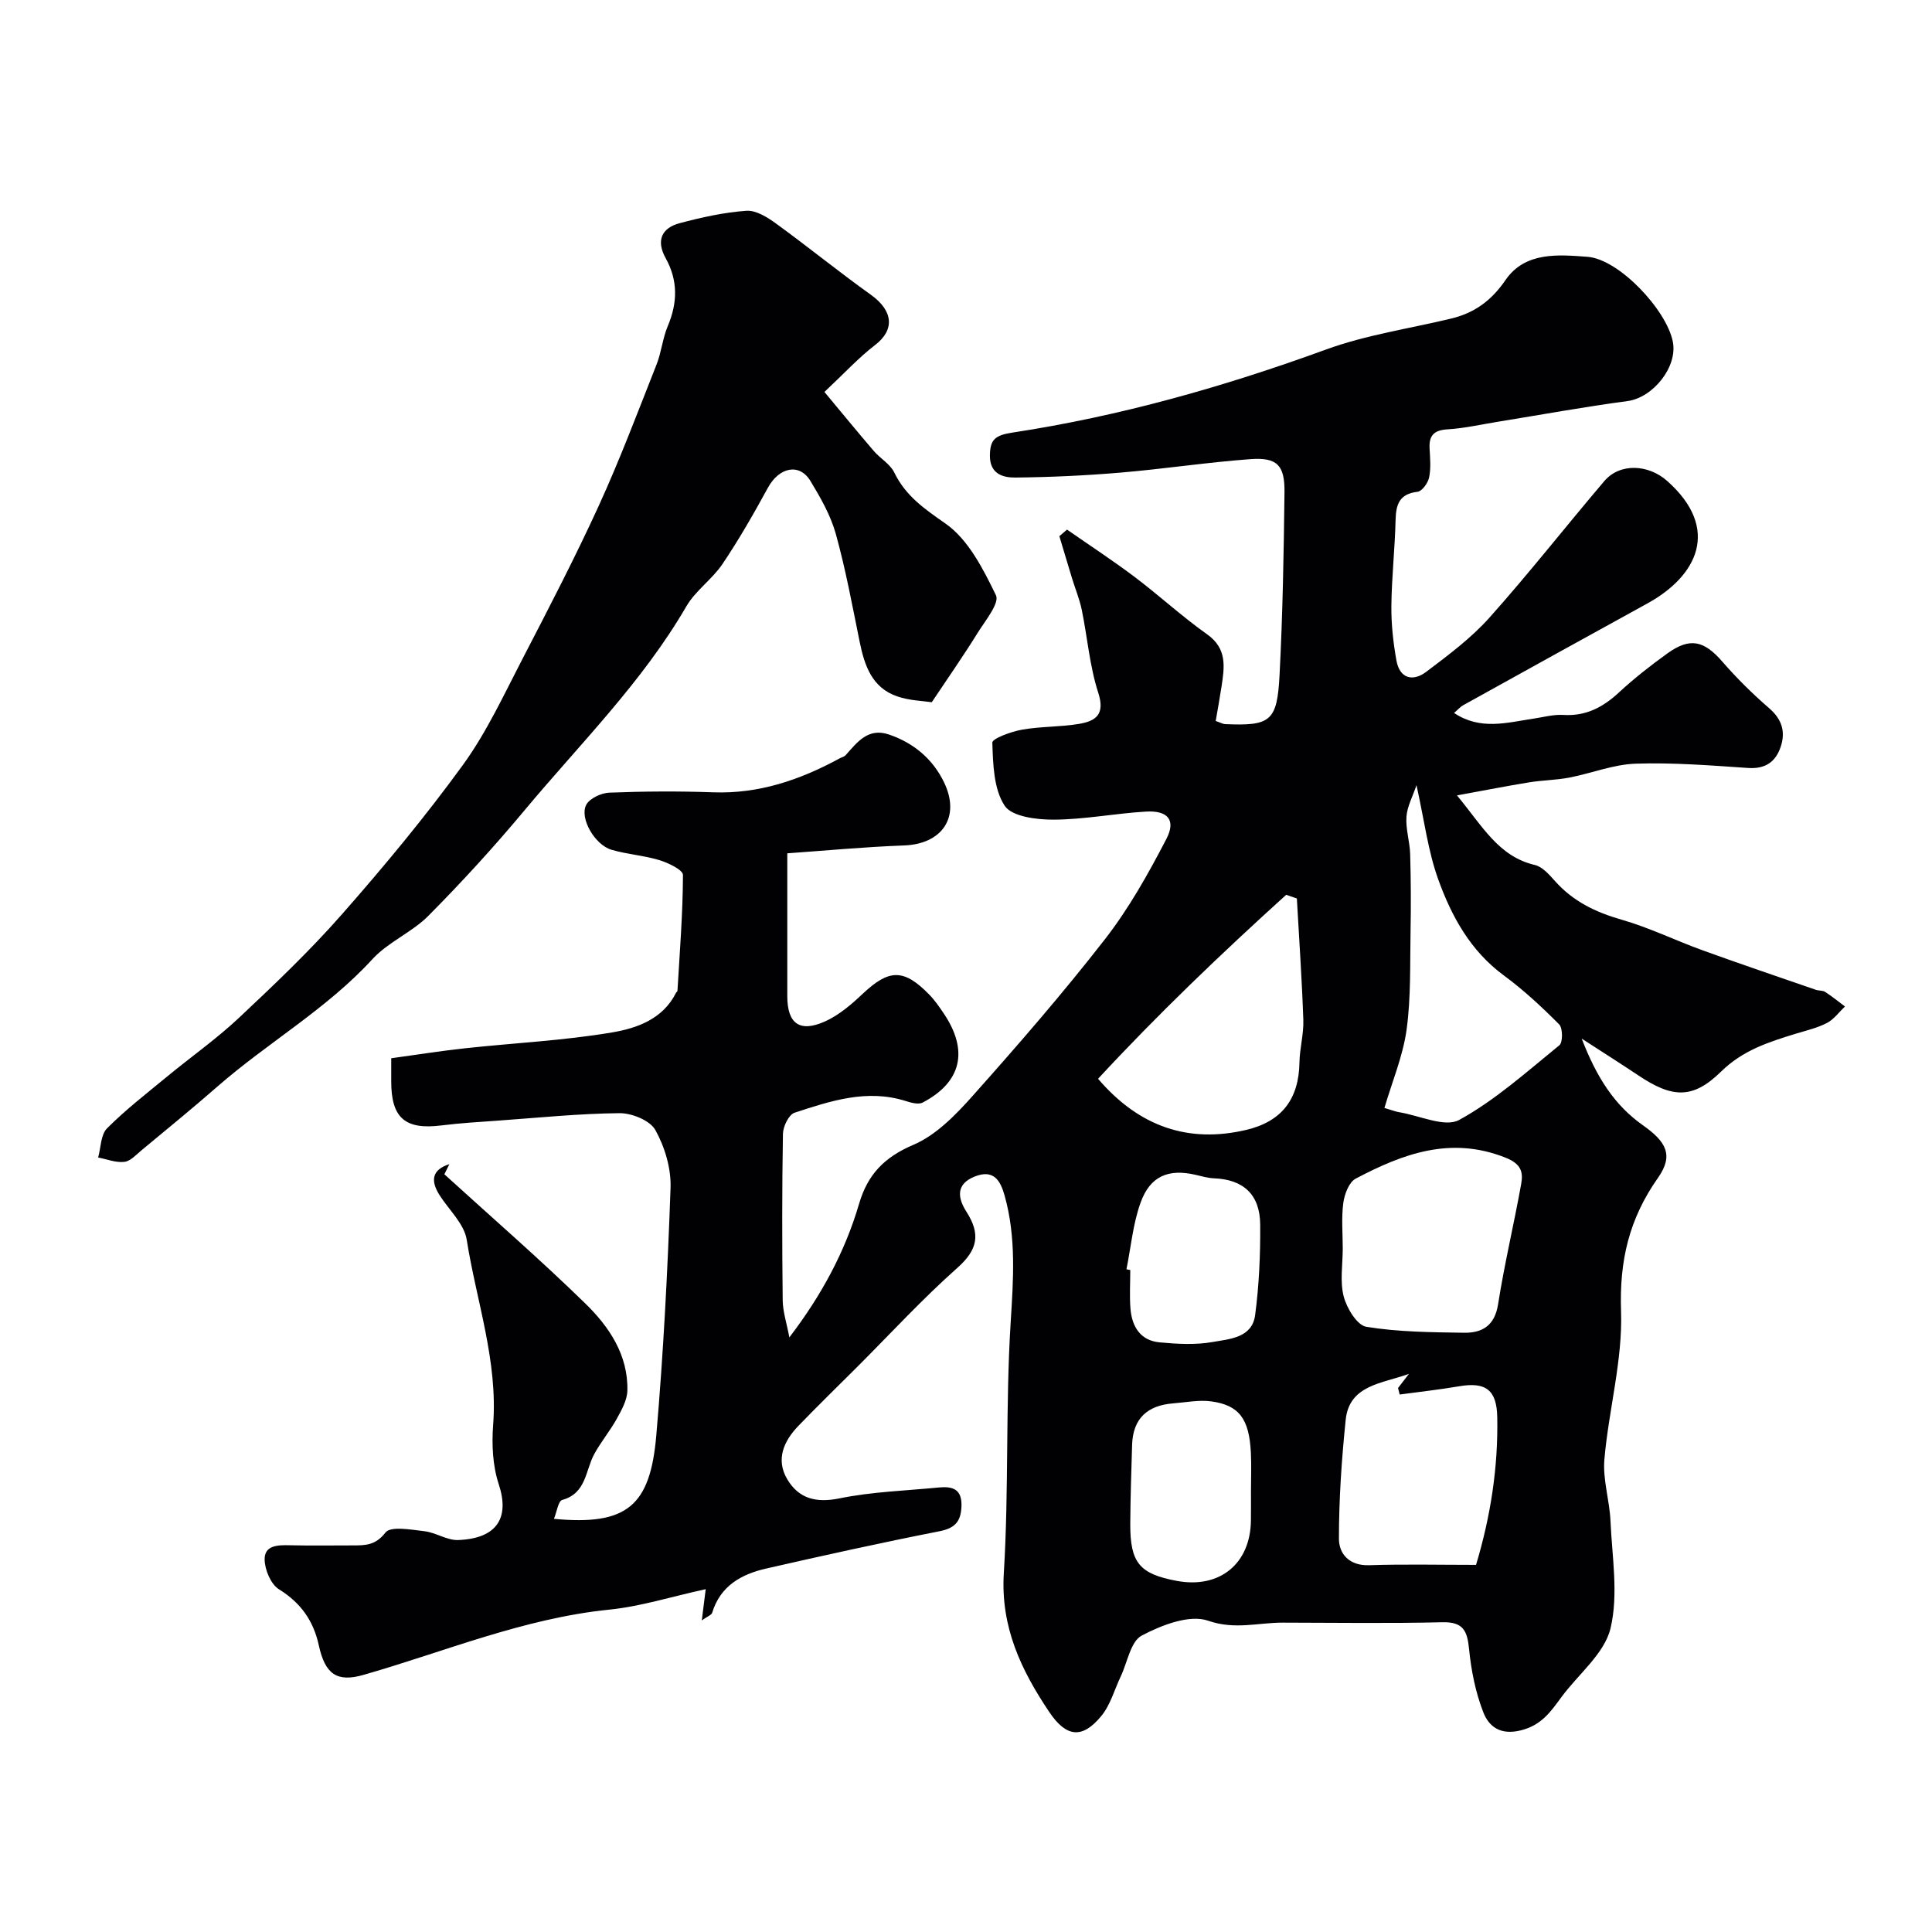
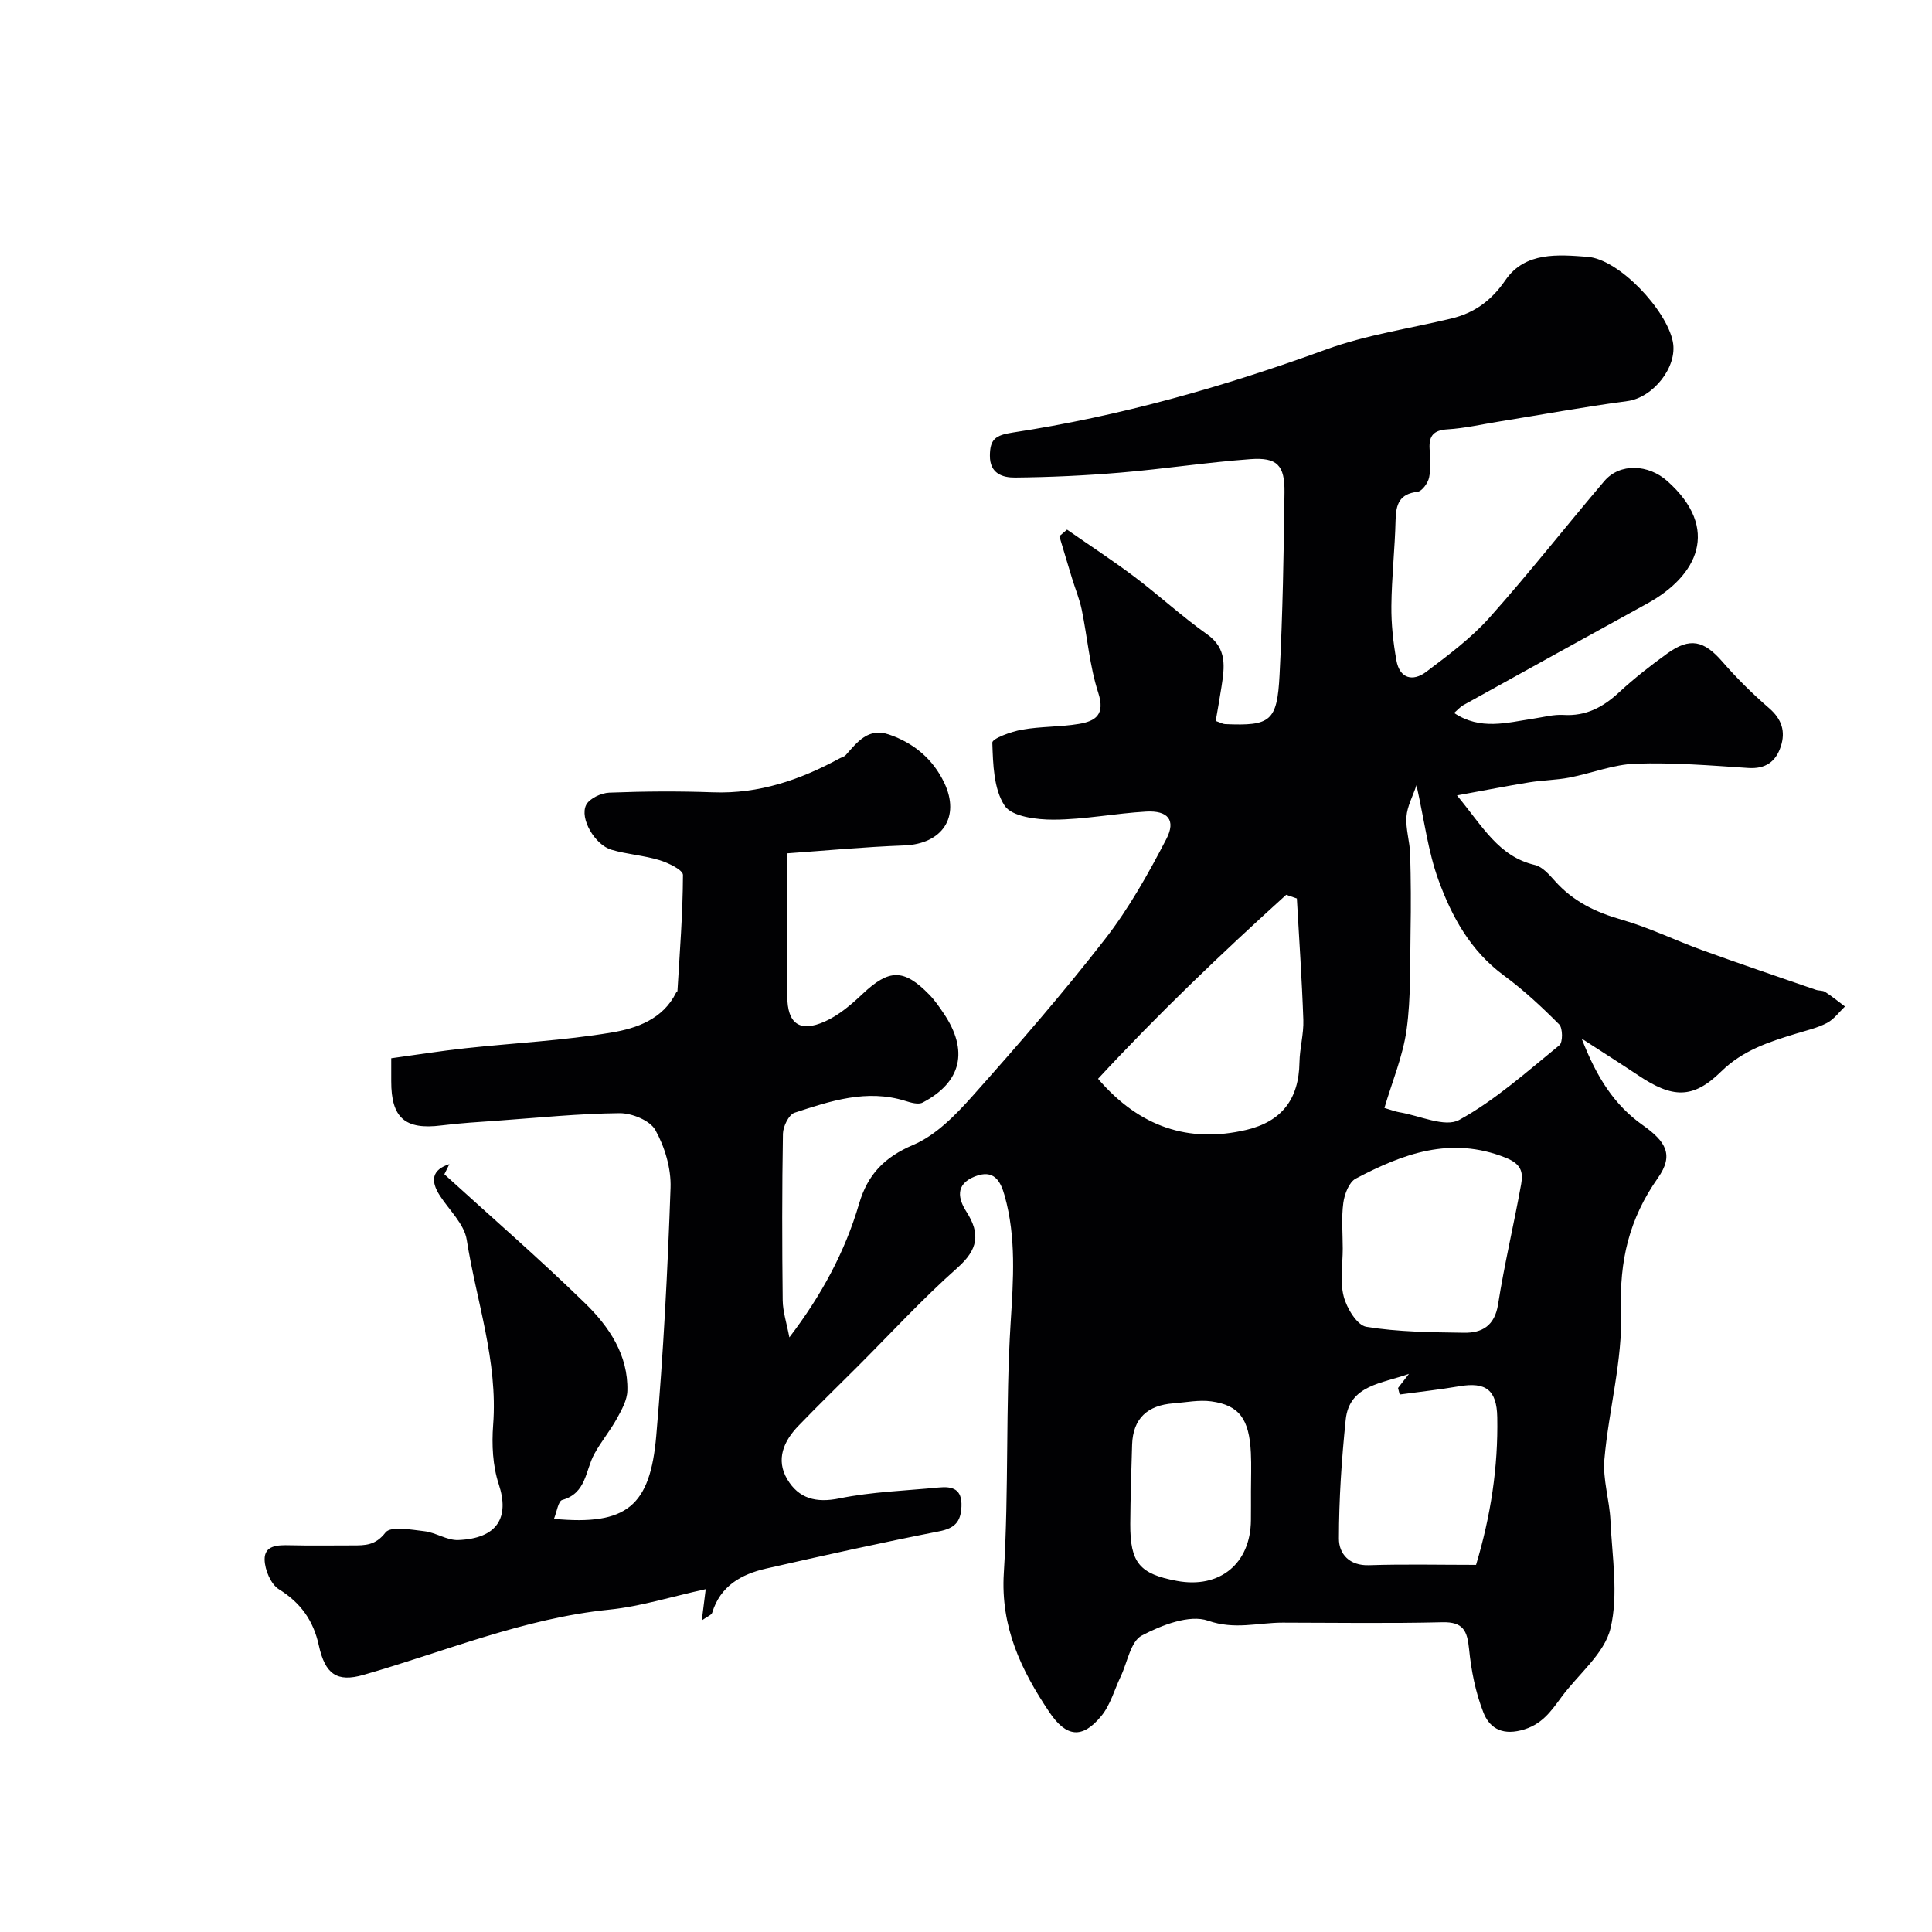
<svg xmlns="http://www.w3.org/2000/svg" enable-background="new 0 0 400 400" viewBox="0 0 400 400">
  <g fill="#010103">
-     <path d="m92 243.12c9.76 8.89 19.74 17.54 29.18 26.75 4.92 4.8 8.9 10.66 8.71 18.07-.05 1.95-1.19 3.98-2.18 5.78-1.4 2.53-3.29 4.79-4.67 7.32-1.86 3.4-1.62 8.12-6.64 9.51-.83.23-1.11 2.45-1.71 3.91 15.09 1.43 19.92-2.65 21.18-17.19 1.48-17.08 2.36-34.22 2.96-51.35.14-3.99-1.18-8.44-3.14-11.95-1.1-1.99-4.87-3.52-7.42-3.5-8.37.08-16.74.94-25.11 1.54-3.94.28-7.88.51-11.79 1-7.5.94-10.39-1.55-10.37-9.17 0-1.33 0-2.65 0-4.74 5.14-.7 10.23-1.52 15.34-2.07 10.12-1.1 20.33-1.58 30.35-3.27 5.12-.86 10.55-2.74 13.27-8.21.07-.15.3-.25.3-.39.47-8 1.11-16 1.14-24.01 0-1.04-3.02-2.5-4.85-3.06-3.24-.99-6.71-1.2-9.96-2.16-3.41-1-6.64-6.5-5.23-9.28.68-1.34 3.1-2.47 4.78-2.54 7.16-.28 14.34-.33 21.49-.07 9.51.35 18.03-2.58 26.2-7.02.43-.23.98-.35 1.28-.7 2.39-2.68 4.63-5.71 8.93-4.25 5.16 1.75 9.13 5.11 11.45 9.98 3.41 7.14-.45 12.7-8.3 12.99-8.34.31-16.65 1.1-24.19 1.63 0 10.42-.01 20.01 0 29.59.01 5.65 2.54 7.57 7.78 5.23 2.91-1.3 5.51-3.54 7.87-5.77 5.44-5.11 8.48-5.2 13.76.22 1.13 1.16 2.07 2.53 2.98 3.88 5.19 7.69 3.7 14.23-4.36 18.45-.89.47-2.43.03-3.56-.33-8.02-2.52-15.54.01-22.97 2.44-1.18.39-2.37 2.83-2.4 4.34-.2 11.5-.18 23-.05 34.5.03 2.37.83 4.74 1.38 7.67 6.58-8.61 11.5-17.64 14.44-27.68 1.76-6.01 5.2-9.62 11.2-12.17 4.73-2.01 8.82-6.23 12.36-10.21 9.4-10.55 18.68-21.24 27.35-32.39 4.95-6.37 8.97-13.55 12.7-20.73 2.04-3.93.32-5.94-4.21-5.68-6.38.37-12.73 1.64-19.1 1.67-3.51.02-8.68-.62-10.17-2.89-2.28-3.47-2.4-8.6-2.55-13.05-.03-.86 3.9-2.29 6.15-2.69 3.87-.69 7.88-.54 11.76-1.19 3.44-.57 5.5-1.89 4.02-6.46-1.79-5.52-2.24-11.47-3.42-17.2-.46-2.21-1.35-4.33-2.01-6.5-.89-2.9-1.74-5.81-2.62-8.71.53-.45 1.06-.91 1.59-1.36 4.66 3.25 9.43 6.36 13.96 9.77 5.1 3.85 9.82 8.21 15.03 11.9 4.22 2.99 3.6 6.81 2.99 10.85-.36 2.38-.8 4.74-1.2 7.1 1.03.35 1.47.63 1.93.65 9.43.4 10.79-.54 11.29-10.2.65-12.58.87-25.19 1.02-37.78.07-5.64-1.53-7.28-7.05-6.88-8.99.66-17.92 2.03-26.91 2.79-7.25.61-14.53.95-21.8 1.02-2.57.03-5.26-.79-5.23-4.53.02-3.32 1.06-4.23 4.68-4.78 22.22-3.38 43.75-9.48 64.89-17.19 8.32-3.04 17.28-4.33 25.95-6.42 4.81-1.16 8.32-3.72 11.23-7.97 4.05-5.91 10.96-5.26 16.98-4.81 6.53.49 16.37 11 17.66 17.57 1.04 5.25-4.13 11.6-9.39 12.3-8.9 1.18-17.74 2.81-26.6 4.24-3.55.57-7.08 1.39-10.65 1.61-2.84.17-3.87 1.29-3.72 3.99.11 1.99.3 4.06-.1 5.98-.24 1.15-1.46 2.85-2.41 2.96-3.73.44-4.45 2.58-4.53 5.83-.14 5.94-.81 11.87-.87 17.8-.04 3.76.38 7.57 1.04 11.27.67 3.79 3.41 4.46 6.18 2.37 4.58-3.46 9.28-6.96 13.08-11.21 8.2-9.18 15.8-18.89 23.78-28.27 3.24-3.81 9.15-3.49 13.05-.01 11.1 9.89 6.22 19.66-4.15 25.35-12.7 6.98-25.39 14-38.06 21.03-.67.37-1.19.99-1.94 1.63 5.44 3.64 10.93 2 16.36 1.19 2.1-.31 4.22-.91 6.3-.78 4.66.28 8.18-1.6 11.49-4.67 3.14-2.91 6.55-5.57 10.03-8.08 4.67-3.36 7.57-2.64 11.35 1.7 2.99 3.44 6.26 6.68 9.71 9.66 2.63 2.28 3.42 4.84 2.4 7.93-1.03 3.14-3.15 4.68-6.75 4.44-7.75-.52-15.54-1.15-23.28-.89-4.6.15-9.14 1.99-13.74 2.88-2.72.52-5.54.54-8.28.98-4.57.74-9.12 1.64-14.99 2.71 5.37 6.47 8.6 12.64 16.14 14.41 1.57.37 2.97 2.01 4.16 3.33 3.74 4.2 8.4 6.45 13.78 7.99 5.74 1.64 11.18 4.32 16.82 6.36 7.77 2.81 15.6 5.46 23.41 8.16.62.21 1.39.1 1.91.43 1.42.92 2.75 2 4.11 3.02-1.23 1.17-2.29 2.67-3.74 3.42-1.98 1.03-4.25 1.55-6.41 2.21-5.62 1.72-11 3.43-15.51 7.86-5.85 5.74-10.1 5.48-17.12.78-3.46-2.31-6.97-4.54-11.73-7.62 3.1 8.03 6.77 13.77 12.66 17.93 4.82 3.41 6.45 6.19 3.13 10.91-5.99 8.51-8 17.17-7.64 27.59.35 10.17-2.56 20.43-3.45 30.7-.36 4.16 1.07 8.44 1.26 12.69.33 7.45 1.69 15.25.01 22.28-1.26 5.25-6.66 9.48-10.15 14.22-2.22 3.02-4.13 5.84-8.41 6.9-4.25 1.06-6.61-.78-7.76-3.7-1.63-4.15-2.53-8.71-2.97-13.17-.37-3.76-1.23-5.61-5.5-5.51-11.02.26-22.05.1-33.07.08-5.11-.01-9.92 1.53-15.46-.4-3.84-1.34-9.63.91-13.74 3.08-2.3 1.22-2.96 5.55-4.35 8.47-1.31 2.75-2.13 5.89-4.01 8.17-3.93 4.79-7.25 4.45-10.79-.83-5.82-8.67-10.09-17.59-9.4-28.76 1.06-17.22.34-34.56 1.41-51.78.56-8.94 1.19-17.67-1.24-26.35-.86-3.07-2.23-5.56-6.23-3.95-4.09 1.65-3.35 4.66-1.69 7.26 2.97 4.64 2.38 7.86-1.87 11.64-7.27 6.45-13.87 13.65-20.76 20.53-4.06 4.05-8.17 8.05-12.15 12.18-3.04 3.15-4.73 6.96-2.31 11.05 2.37 4 5.95 4.96 10.82 3.96 6.72-1.37 13.67-1.58 20.52-2.25 2.87-.28 4.88.29 4.73 3.93-.13 3.2-1.4 4.52-4.65 5.15-11.97 2.35-23.89 4.99-35.78 7.7-5.13 1.17-9.49 3.58-11.18 9.15-.14.47-.96.74-2.15 1.59.27-2.18.45-3.61.81-6.47-7.08 1.54-13.46 3.58-19.98 4.24-17.72 1.8-34.01 8.68-50.88 13.51-5.51 1.58-7.94-.16-9.24-6.11-1.11-5.08-3.71-8.8-8.25-11.61-1.68-1.04-2.93-4.02-2.97-6.14-.06-3.01 2.75-3.04 5.21-2.98 4.33.1 8.67.03 13 .03 2.6 0 4.73.02 6.81-2.67 1.06-1.37 5.31-.59 8.05-.27 2.37.27 4.69 1.91 6.99 1.83 8.19-.32 10.67-4.72 8.41-11.56-1.26-3.82-1.47-8.22-1.16-12.28 1.01-13.21-3.46-25.6-5.47-38.33-.51-3.25-3.6-6.11-5.55-9.12-2.04-3.14-1.64-5.38 1.96-6.54-.35.72-.69 1.41-1.04 2.1zm135.34-19.77c8.59 10.04 18.83 13.36 30.65 10.59 7.37-1.73 10.93-6.36 11.05-13.99.05-2.93.9-5.87.8-8.78-.29-8.39-.87-16.76-1.34-25.15-.74-.25-1.47-.51-2.21-.76-13.49 12.21-26.63 24.78-38.95 38.09zm50.66 35.14c0 3.33-.61 6.81.2 9.93.63 2.43 2.77 5.97 4.69 6.28 6.63 1.08 13.45 1.13 20.21 1.23 3.75.06 6.36-1.44 7.06-5.88 1.31-8.34 3.28-16.57 4.78-24.89.44-2.47.05-4.17-3.24-5.48-11.35-4.52-21.26-.8-31.01 4.34-1.39.73-2.33 3.22-2.57 5.01-.42 3.1-.12 6.3-.12 9.46zm13.71 25.95c-5.55 2.02-12.36 2.28-13.1 9.52-.84 8.17-1.4 16.4-1.4 24.61 0 3.13 2.14 5.63 6.25 5.49 7.3-.24 14.61-.07 22.14-.07 3.03-10.1 4.59-20.21 4.39-30.57-.1-5.63-2.36-7.35-7.86-6.41-4.09.7-8.22 1.15-12.34 1.71-.11-.45-.23-.9-.34-1.35.75-.97 1.5-1.95 2.26-2.93zm1.56-121.88c-.78 2.33-1.93 4.4-2.08 6.53-.18 2.55.69 5.15.77 7.74.15 5.32.18 10.65.08 15.97-.13 6.8.1 13.68-.82 20.38-.76 5.48-2.99 10.76-4.59 16.21 1.51.44 2.27.75 3.05.88 4.21.68 9.46 3.22 12.43 1.6 7.49-4.11 14.03-10.01 20.74-15.46.74-.6.72-3.56-.04-4.32-3.59-3.61-7.36-7.12-11.45-10.13-6.9-5.07-10.8-12.18-13.56-19.81-2.14-5.89-2.91-12.29-4.53-19.59zm-60.05 100.23c.26.05.53.11.79.16 0 2.66-.17 5.34.04 7.99.3 3.7 2.04 6.61 6.03 6.98 3.63.34 7.41.56 10.96-.07 3.49-.62 8.19-.84 8.82-5.56.82-6.2 1.1-12.51 1.05-18.77-.05-6.23-3.51-9.32-9.52-9.56-1.29-.05-2.57-.42-3.83-.72-5.62-1.31-9.44.23-11.42 5.77-1.58 4.39-1.99 9.18-2.92 13.78zm25.78 45.95c0-2.66.11-5.32-.02-7.97-.34-6.98-2.41-9.84-8.2-10.63-2.55-.35-5.23.21-7.85.41-5.3.4-8.37 3.08-8.54 8.58-.16 5.46-.35 10.92-.38 16.38-.03 8.06 1.91 10.36 9.66 11.8 8.87 1.65 15.26-3.59 15.32-12.59.02-1.99.01-3.99.01-5.98z" />
-     <path d="m192.91 145.39c-1.79-.28-4.61-.33-7.15-1.21-5.24-1.8-6.78-6.4-7.78-11.32-1.52-7.48-2.9-15-4.94-22.34-1.07-3.84-3.16-7.49-5.25-10.94-2.28-3.77-6.47-2.85-8.79 1.38-2.94 5.38-5.99 10.72-9.41 15.8-2.13 3.17-5.59 5.51-7.49 8.78-9.15 15.76-22.05 28.49-33.58 42.32-6.28 7.53-12.92 14.78-19.82 21.74-3.41 3.44-8.34 5.43-11.59 8.98-9.48 10.35-21.68 17.27-32.11 26.39-5.13 4.49-10.42 8.79-15.66 13.15-1.13.93-2.31 2.28-3.59 2.43-1.75.21-3.61-.55-5.43-.9.57-2.05.53-4.72 1.84-6.04 3.86-3.87 8.22-7.24 12.45-10.73 4.92-4.06 10.18-7.76 14.82-12.11 7.36-6.91 14.71-13.9 21.37-21.48 8.76-9.96 17.26-20.21 25.05-30.93 4.92-6.78 8.5-14.58 12.39-22.07 5.41-10.43 10.83-20.88 15.72-31.56 4.38-9.58 8.1-19.47 11.98-29.28 1.01-2.56 1.25-5.43 2.32-7.95 2.04-4.83 2.12-9.45-.45-14.07-1.99-3.59-.86-6.22 2.9-7.22 4.53-1.21 9.18-2.24 13.83-2.57 1.99-.14 4.35 1.35 6.14 2.65 6.61 4.8 12.95 9.97 19.6 14.72 4.72 3.37 4.97 7.31.9 10.42-3.41 2.62-6.36 5.84-10.49 9.72 3.64 4.37 6.88 8.33 10.21 12.21 1.34 1.57 3.4 2.71 4.25 4.47 2.37 4.87 6.24 7.52 10.62 10.58 4.7 3.29 7.79 9.39 10.43 14.83.78 1.61-2.18 5.23-3.75 7.73-2.86 4.62-5.98 9.09-9.54 14.42z" />
+     <path d="m92 243.12c9.76 8.89 19.74 17.54 29.18 26.75 4.92 4.8 8.9 10.66 8.71 18.07-.05 1.95-1.19 3.98-2.18 5.78-1.4 2.53-3.29 4.79-4.67 7.32-1.86 3.4-1.62 8.12-6.64 9.51-.83.23-1.11 2.45-1.71 3.91 15.09 1.43 19.92-2.65 21.18-17.19 1.48-17.08 2.36-34.22 2.96-51.35.14-3.99-1.18-8.44-3.14-11.95-1.1-1.99-4.87-3.52-7.42-3.5-8.37.08-16.74.94-25.11 1.54-3.94.28-7.88.51-11.79 1-7.5.94-10.39-1.55-10.37-9.17 0-1.33 0-2.65 0-4.74 5.14-.7 10.23-1.52 15.34-2.07 10.12-1.1 20.33-1.58 30.35-3.27 5.12-.86 10.55-2.74 13.27-8.21.07-.15.3-.25.3-.39.47-8 1.11-16 1.14-24.01 0-1.04-3.02-2.5-4.85-3.06-3.24-.99-6.71-1.2-9.96-2.16-3.41-1-6.64-6.5-5.23-9.28.68-1.34 3.1-2.47 4.78-2.54 7.16-.28 14.34-.33 21.49-.07 9.51.35 18.03-2.58 26.2-7.02.43-.23.98-.35 1.28-.7 2.39-2.68 4.63-5.71 8.93-4.25 5.16 1.75 9.13 5.11 11.45 9.98 3.41 7.14-.45 12.7-8.3 12.99-8.34.31-16.65 1.1-24.19 1.63 0 10.42-.01 20.01 0 29.59.01 5.65 2.54 7.57 7.78 5.23 2.91-1.3 5.51-3.54 7.87-5.77 5.44-5.11 8.48-5.2 13.76.22 1.13 1.16 2.07 2.53 2.98 3.88 5.19 7.69 3.7 14.23-4.36 18.45-.89.47-2.43.03-3.56-.33-8.02-2.52-15.54.01-22.97 2.44-1.18.39-2.37 2.83-2.4 4.34-.2 11.5-.18 23-.05 34.5.03 2.37.83 4.74 1.38 7.67 6.58-8.61 11.5-17.64 14.44-27.68 1.76-6.01 5.2-9.62 11.2-12.17 4.73-2.01 8.82-6.23 12.36-10.21 9.4-10.55 18.68-21.24 27.35-32.39 4.95-6.37 8.97-13.55 12.7-20.73 2.04-3.93.32-5.94-4.21-5.68-6.38.37-12.73 1.64-19.1 1.67-3.51.02-8.68-.62-10.17-2.89-2.28-3.47-2.4-8.6-2.55-13.05-.03-.86 3.9-2.29 6.15-2.69 3.87-.69 7.88-.54 11.76-1.19 3.44-.57 5.5-1.89 4.02-6.46-1.79-5.52-2.24-11.47-3.42-17.2-.46-2.21-1.35-4.33-2.01-6.5-.89-2.9-1.74-5.81-2.62-8.71.53-.45 1.06-.91 1.59-1.36 4.66 3.25 9.43 6.36 13.96 9.77 5.1 3.85 9.82 8.21 15.03 11.9 4.22 2.99 3.6 6.81 2.99 10.85-.36 2.38-.8 4.74-1.2 7.1 1.03.35 1.47.63 1.93.65 9.43.4 10.79-.54 11.29-10.2.65-12.58.87-25.19 1.02-37.78.07-5.64-1.53-7.28-7.05-6.88-8.99.66-17.92 2.03-26.91 2.79-7.25.61-14.53.95-21.8 1.02-2.57.03-5.26-.79-5.23-4.53.02-3.32 1.06-4.23 4.68-4.78 22.22-3.38 43.75-9.48 64.89-17.19 8.32-3.04 17.28-4.33 25.95-6.42 4.81-1.16 8.32-3.72 11.23-7.97 4.05-5.91 10.96-5.26 16.98-4.81 6.53.49 16.37 11 17.66 17.57 1.04 5.25-4.13 11.6-9.39 12.3-8.9 1.18-17.74 2.81-26.6 4.24-3.55.57-7.08 1.39-10.65 1.61-2.84.17-3.87 1.29-3.72 3.99.11 1.99.3 4.06-.1 5.98-.24 1.15-1.46 2.85-2.41 2.96-3.73.44-4.45 2.58-4.53 5.83-.14 5.94-.81 11.87-.87 17.8-.04 3.76.38 7.57 1.04 11.27.67 3.79 3.41 4.46 6.18 2.37 4.58-3.46 9.28-6.96 13.08-11.21 8.2-9.18 15.8-18.89 23.78-28.27 3.24-3.81 9.15-3.49 13.05-.01 11.1 9.89 6.22 19.66-4.15 25.35-12.7 6.98-25.39 14-38.06 21.03-.67.37-1.19.99-1.94 1.63 5.44 3.64 10.93 2 16.36 1.19 2.1-.31 4.22-.91 6.3-.78 4.66.28 8.18-1.6 11.49-4.67 3.14-2.91 6.55-5.57 10.03-8.08 4.67-3.36 7.57-2.64 11.35 1.7 2.99 3.44 6.26 6.68 9.71 9.66 2.63 2.28 3.42 4.84 2.4 7.93-1.03 3.14-3.15 4.68-6.75 4.44-7.75-.52-15.54-1.15-23.28-.89-4.6.15-9.14 1.99-13.74 2.88-2.72.52-5.54.54-8.28.98-4.57.74-9.12 1.64-14.99 2.71 5.37 6.47 8.6 12.64 16.14 14.41 1.57.37 2.97 2.01 4.16 3.33 3.74 4.2 8.4 6.45 13.78 7.99 5.74 1.64 11.18 4.32 16.82 6.36 7.77 2.81 15.6 5.46 23.41 8.16.62.21 1.39.1 1.91.43 1.42.92 2.75 2 4.11 3.02-1.23 1.17-2.29 2.67-3.74 3.42-1.98 1.03-4.25 1.55-6.41 2.21-5.62 1.72-11 3.43-15.51 7.86-5.85 5.74-10.1 5.48-17.12.78-3.46-2.31-6.97-4.54-11.73-7.62 3.1 8.03 6.77 13.77 12.66 17.93 4.82 3.41 6.45 6.19 3.13 10.91-5.99 8.51-8 17.17-7.64 27.59.35 10.17-2.56 20.43-3.45 30.7-.36 4.16 1.07 8.44 1.26 12.69.33 7.45 1.69 15.25.01 22.28-1.26 5.25-6.66 9.48-10.15 14.22-2.22 3.02-4.13 5.84-8.41 6.9-4.25 1.06-6.61-.78-7.76-3.7-1.63-4.15-2.53-8.71-2.97-13.17-.37-3.76-1.23-5.61-5.5-5.51-11.02.26-22.05.1-33.07.08-5.11-.01-9.92 1.53-15.46-.4-3.84-1.34-9.63.91-13.74 3.08-2.3 1.22-2.96 5.55-4.35 8.47-1.31 2.75-2.13 5.89-4.01 8.17-3.93 4.79-7.25 4.45-10.79-.83-5.82-8.67-10.09-17.59-9.4-28.76 1.06-17.22.34-34.56 1.41-51.78.56-8.94 1.19-17.67-1.24-26.35-.86-3.07-2.23-5.56-6.23-3.95-4.09 1.65-3.35 4.66-1.69 7.26 2.97 4.64 2.38 7.86-1.87 11.64-7.27 6.45-13.87 13.65-20.76 20.53-4.06 4.05-8.17 8.05-12.15 12.18-3.04 3.15-4.73 6.96-2.31 11.05 2.37 4 5.95 4.96 10.82 3.96 6.72-1.37 13.67-1.58 20.52-2.25 2.87-.28 4.88.29 4.73 3.93-.13 3.2-1.4 4.52-4.65 5.15-11.97 2.35-23.89 4.99-35.78 7.7-5.13 1.17-9.49 3.58-11.18 9.15-.14.47-.96.74-2.15 1.59.27-2.18.45-3.61.81-6.47-7.08 1.54-13.46 3.58-19.98 4.24-17.72 1.8-34.01 8.68-50.88 13.51-5.51 1.58-7.94-.16-9.24-6.11-1.11-5.08-3.71-8.8-8.25-11.61-1.68-1.04-2.93-4.02-2.97-6.14-.06-3.01 2.75-3.04 5.21-2.98 4.33.1 8.67.03 13 .03 2.6 0 4.73.02 6.81-2.67 1.06-1.37 5.31-.59 8.05-.27 2.37.27 4.69 1.91 6.99 1.83 8.19-.32 10.67-4.72 8.41-11.56-1.26-3.82-1.47-8.22-1.16-12.28 1.01-13.21-3.46-25.6-5.47-38.33-.51-3.25-3.6-6.11-5.55-9.12-2.04-3.14-1.64-5.38 1.96-6.54-.35.72-.69 1.41-1.04 2.1zm135.34-19.77c8.59 10.04 18.83 13.36 30.65 10.59 7.37-1.73 10.93-6.36 11.05-13.99.05-2.93.9-5.87.8-8.78-.29-8.39-.87-16.76-1.34-25.15-.74-.25-1.47-.51-2.21-.76-13.49 12.21-26.63 24.78-38.95 38.09zm50.66 35.14c0 3.33-.61 6.81.2 9.93.63 2.43 2.77 5.97 4.69 6.28 6.63 1.08 13.45 1.13 20.21 1.23 3.75.06 6.36-1.44 7.06-5.88 1.31-8.34 3.28-16.57 4.78-24.89.44-2.47.05-4.17-3.24-5.48-11.35-4.52-21.26-.8-31.01 4.34-1.39.73-2.33 3.22-2.57 5.01-.42 3.1-.12 6.3-.12 9.46zm13.71 25.95c-5.55 2.02-12.36 2.28-13.1 9.52-.84 8.17-1.4 16.4-1.4 24.61 0 3.13 2.14 5.63 6.25 5.49 7.3-.24 14.61-.07 22.14-.07 3.03-10.1 4.59-20.21 4.39-30.57-.1-5.63-2.36-7.35-7.86-6.41-4.09.7-8.22 1.15-12.34 1.71-.11-.45-.23-.9-.34-1.35.75-.97 1.5-1.95 2.26-2.93zm1.56-121.88c-.78 2.33-1.93 4.4-2.08 6.53-.18 2.55.69 5.15.77 7.74.15 5.32.18 10.65.08 15.97-.13 6.8.1 13.68-.82 20.38-.76 5.48-2.99 10.76-4.59 16.21 1.51.44 2.27.75 3.05.88 4.21.68 9.46 3.22 12.43 1.6 7.49-4.11 14.03-10.01 20.74-15.46.74-.6.72-3.56-.04-4.32-3.59-3.61-7.36-7.12-11.45-10.13-6.9-5.07-10.8-12.18-13.56-19.81-2.14-5.89-2.91-12.29-4.53-19.59zm-60.05 100.23zm25.78 45.95c0-2.66.11-5.32-.02-7.97-.34-6.98-2.41-9.84-8.2-10.63-2.55-.35-5.23.21-7.85.41-5.3.4-8.37 3.08-8.54 8.58-.16 5.46-.35 10.92-.38 16.38-.03 8.06 1.91 10.36 9.66 11.8 8.87 1.65 15.26-3.59 15.32-12.59.02-1.99.01-3.99.01-5.98z" />
  </g>
</svg>